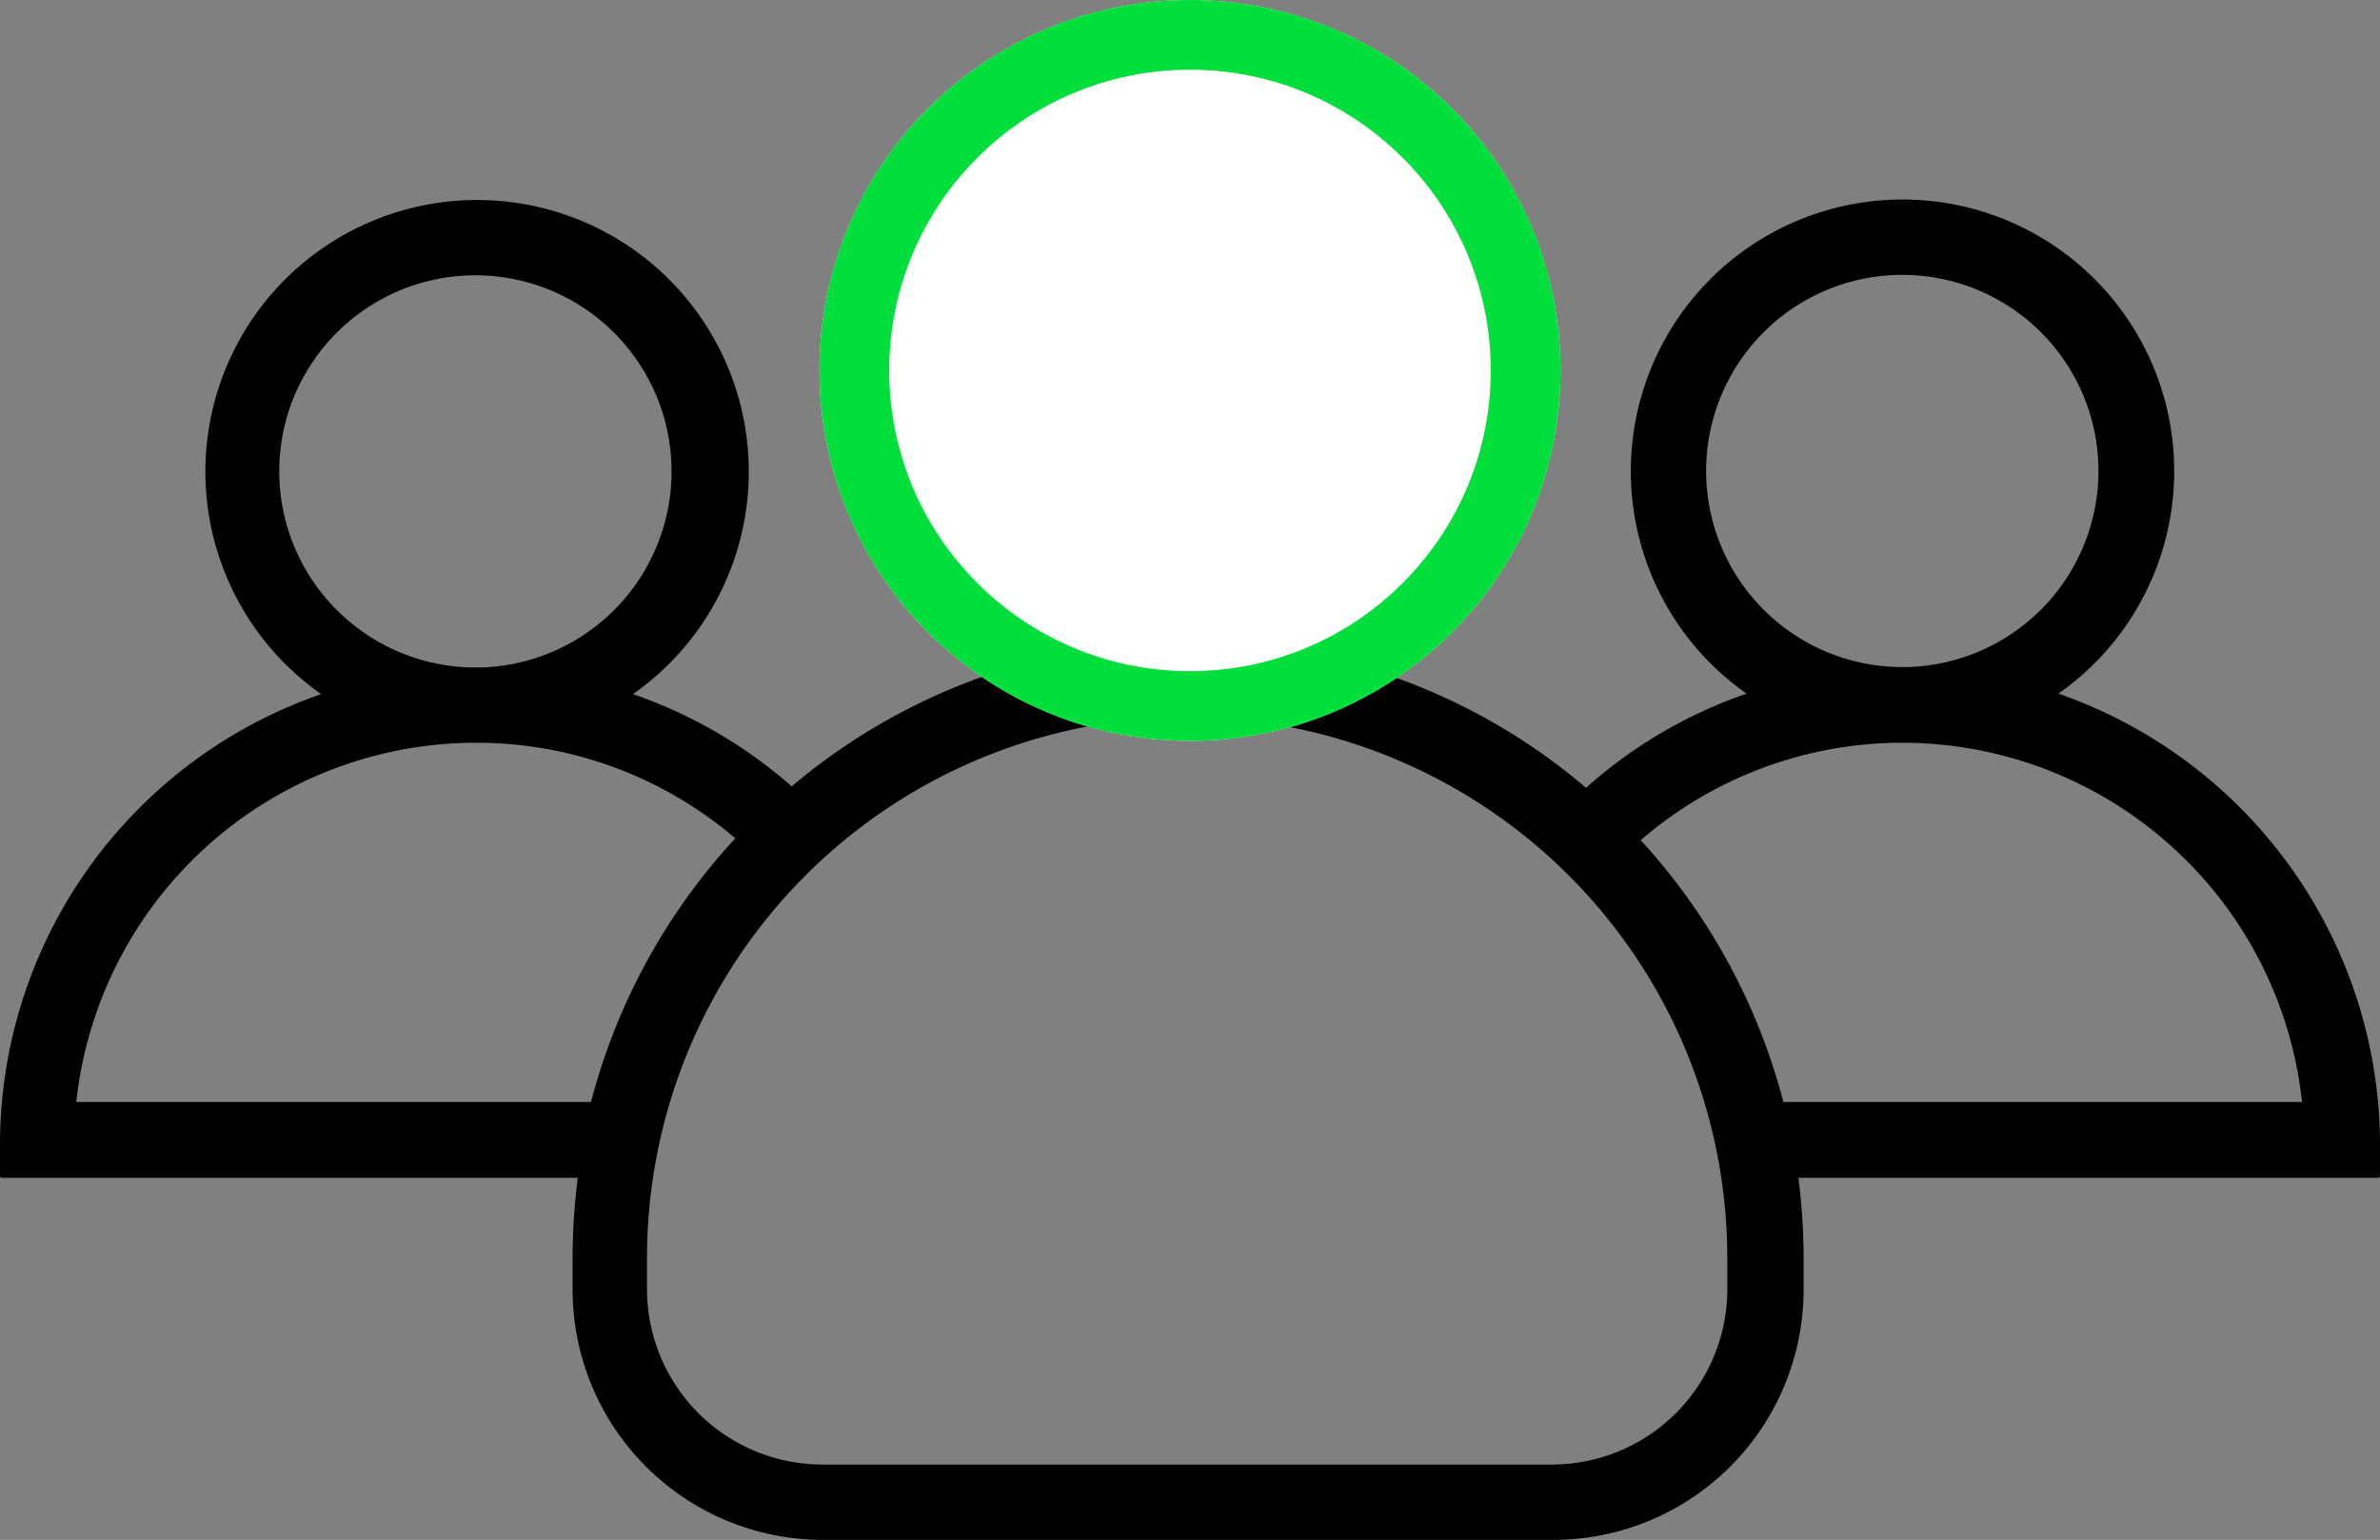
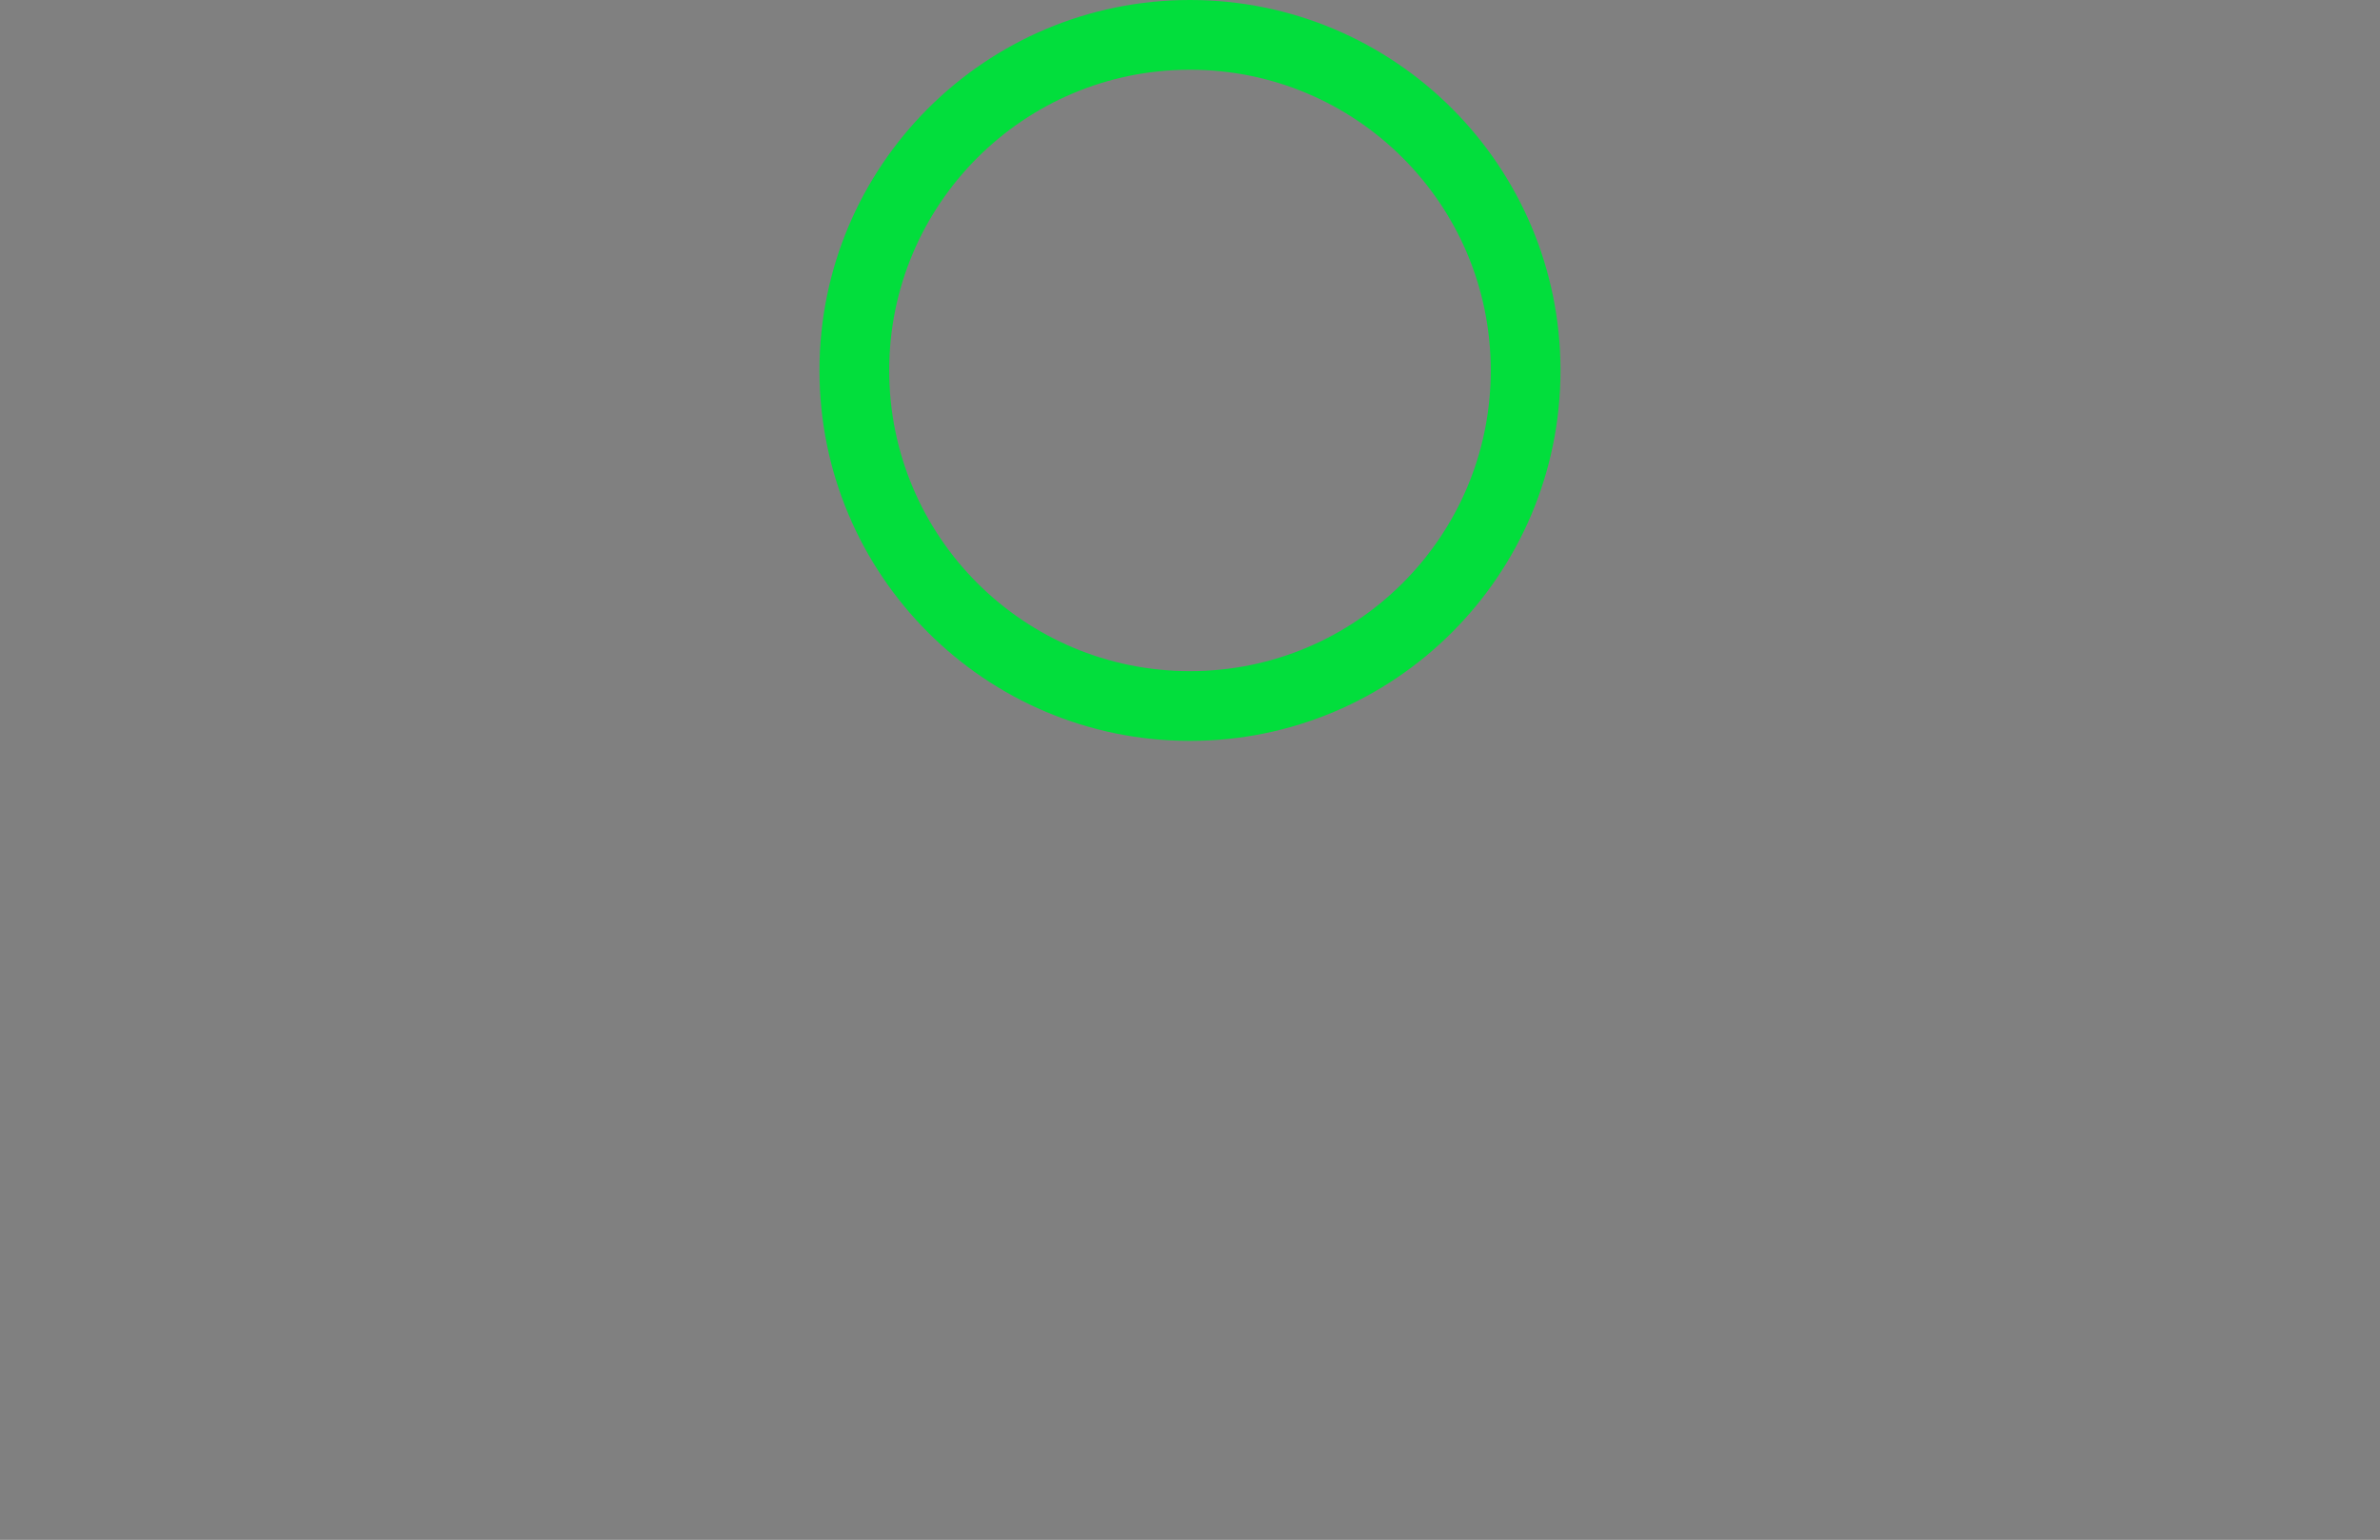
<svg xmlns="http://www.w3.org/2000/svg" width="54.599" height="35.333" viewBox="0 0 54.599 35.333">
  <rect x="0" y="0" width="54.599" height="35.333" fill="#808080" stroke="none" />
  <g id="group" transform="translate(0 -91.584)">
    <g id="Group_301" data-name="Group 301" transform="translate(0 92.25)">
-       <path id="Path_240" data-name="Path 240" d="M47.221,107.5a6.233,6.233,0,1,0-7.152,0,10.8,10.8,0,0,0-3.684,2.161,13.976,13.976,0,0,0-5.056-2.755,7.9,7.9,0,1,0-8.167,0,14.092,14.092,0,0,0-5,2.722,10.888,10.888,0,0,0-3.641-2.117,6.233,6.233,0,1,0-7.152,0A10.942,10.942,0,0,0,0,117.854v.713a.046.046,0,0,0,.043.043H13.255a14.53,14.53,0,0,0-.119,1.826v.735a5.745,5.745,0,0,0,5.747,5.747H35.629a5.745,5.745,0,0,0,5.747-5.747v-.735a14.53,14.53,0,0,0-.119-1.826h13.3a.046.046,0,0,0,.043-.043v-.713A10.984,10.984,0,0,0,47.221,107.5Zm-8.081-5.11a4.5,4.5,0,1,1,4.591,4.5h-.173A4.5,4.5,0,0,1,39.14,102.394Zm-18.085-2.247A6.169,6.169,0,1,1,27.58,106.3h-.713A6.177,6.177,0,0,1,21.055,100.147ZM6.406,102.394A4.5,4.5,0,1,1,11,106.9h-.173A4.506,4.506,0,0,1,6.406,102.394Zm7.152,14.476H1.75a9.231,9.231,0,0,1,9.1-8.243h.13a9.135,9.135,0,0,1,5.888,2.193A14.185,14.185,0,0,0,13.558,116.87Zm26.068,4.3a4.025,4.025,0,0,1-4.019,4.019H18.862a4.025,4.025,0,0,1-4.019-4.019v-.735a12.41,12.41,0,0,1,12.024-12.391c.119.011.248.011.367.011s.248,0,.367-.011a12.41,12.41,0,0,1,12.024,12.391Zm1.286-4.3a14.147,14.147,0,0,0-3.273-6.007,9.179,9.179,0,0,1,5.942-2.236h.13a9.231,9.231,0,0,1,9.1,8.243Z" transform="translate(0 -92.25)" />
      <g id="Ellipse_27" data-name="Ellipse 27" transform="translate(18.799 -0.666)" fill="#fff" stroke="#02de3c" stroke-width="1.6">
-         <circle cx="8.5" cy="8.5" r="8.5" stroke="none" />
        <circle cx="8.5" cy="8.5" r="7.7" fill="none" />
      </g>
    </g>
  </g>
</svg>